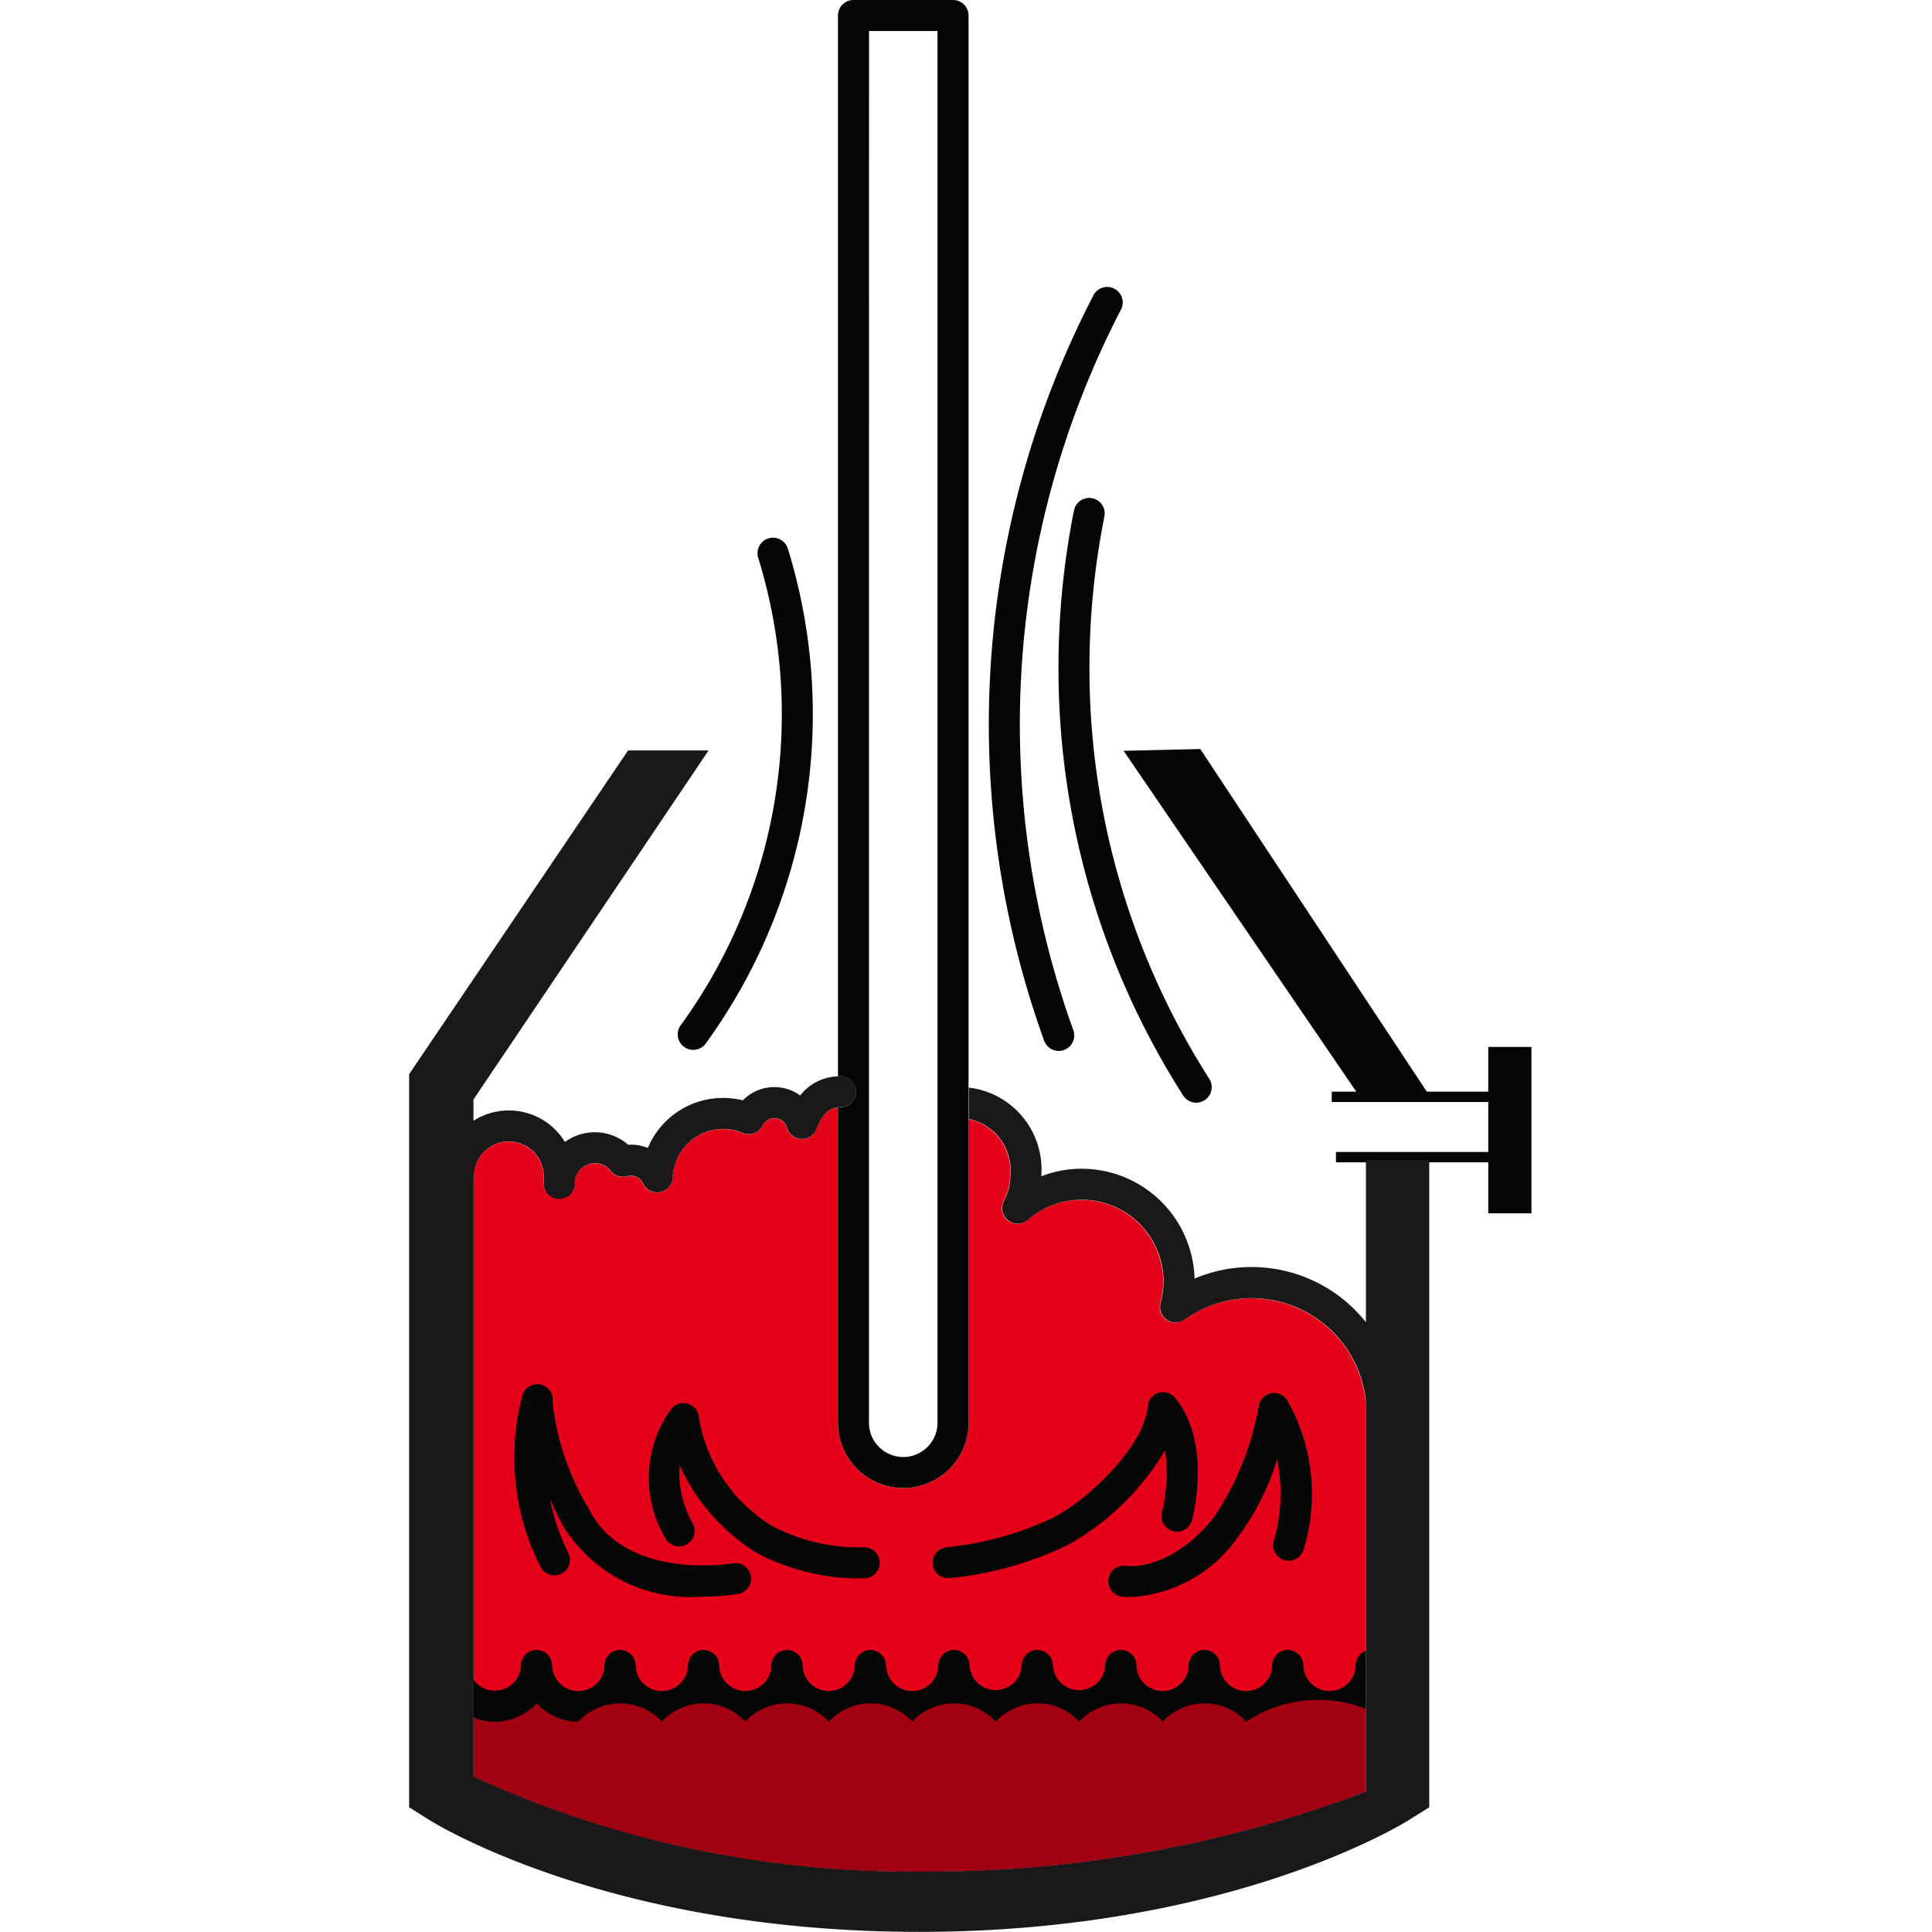
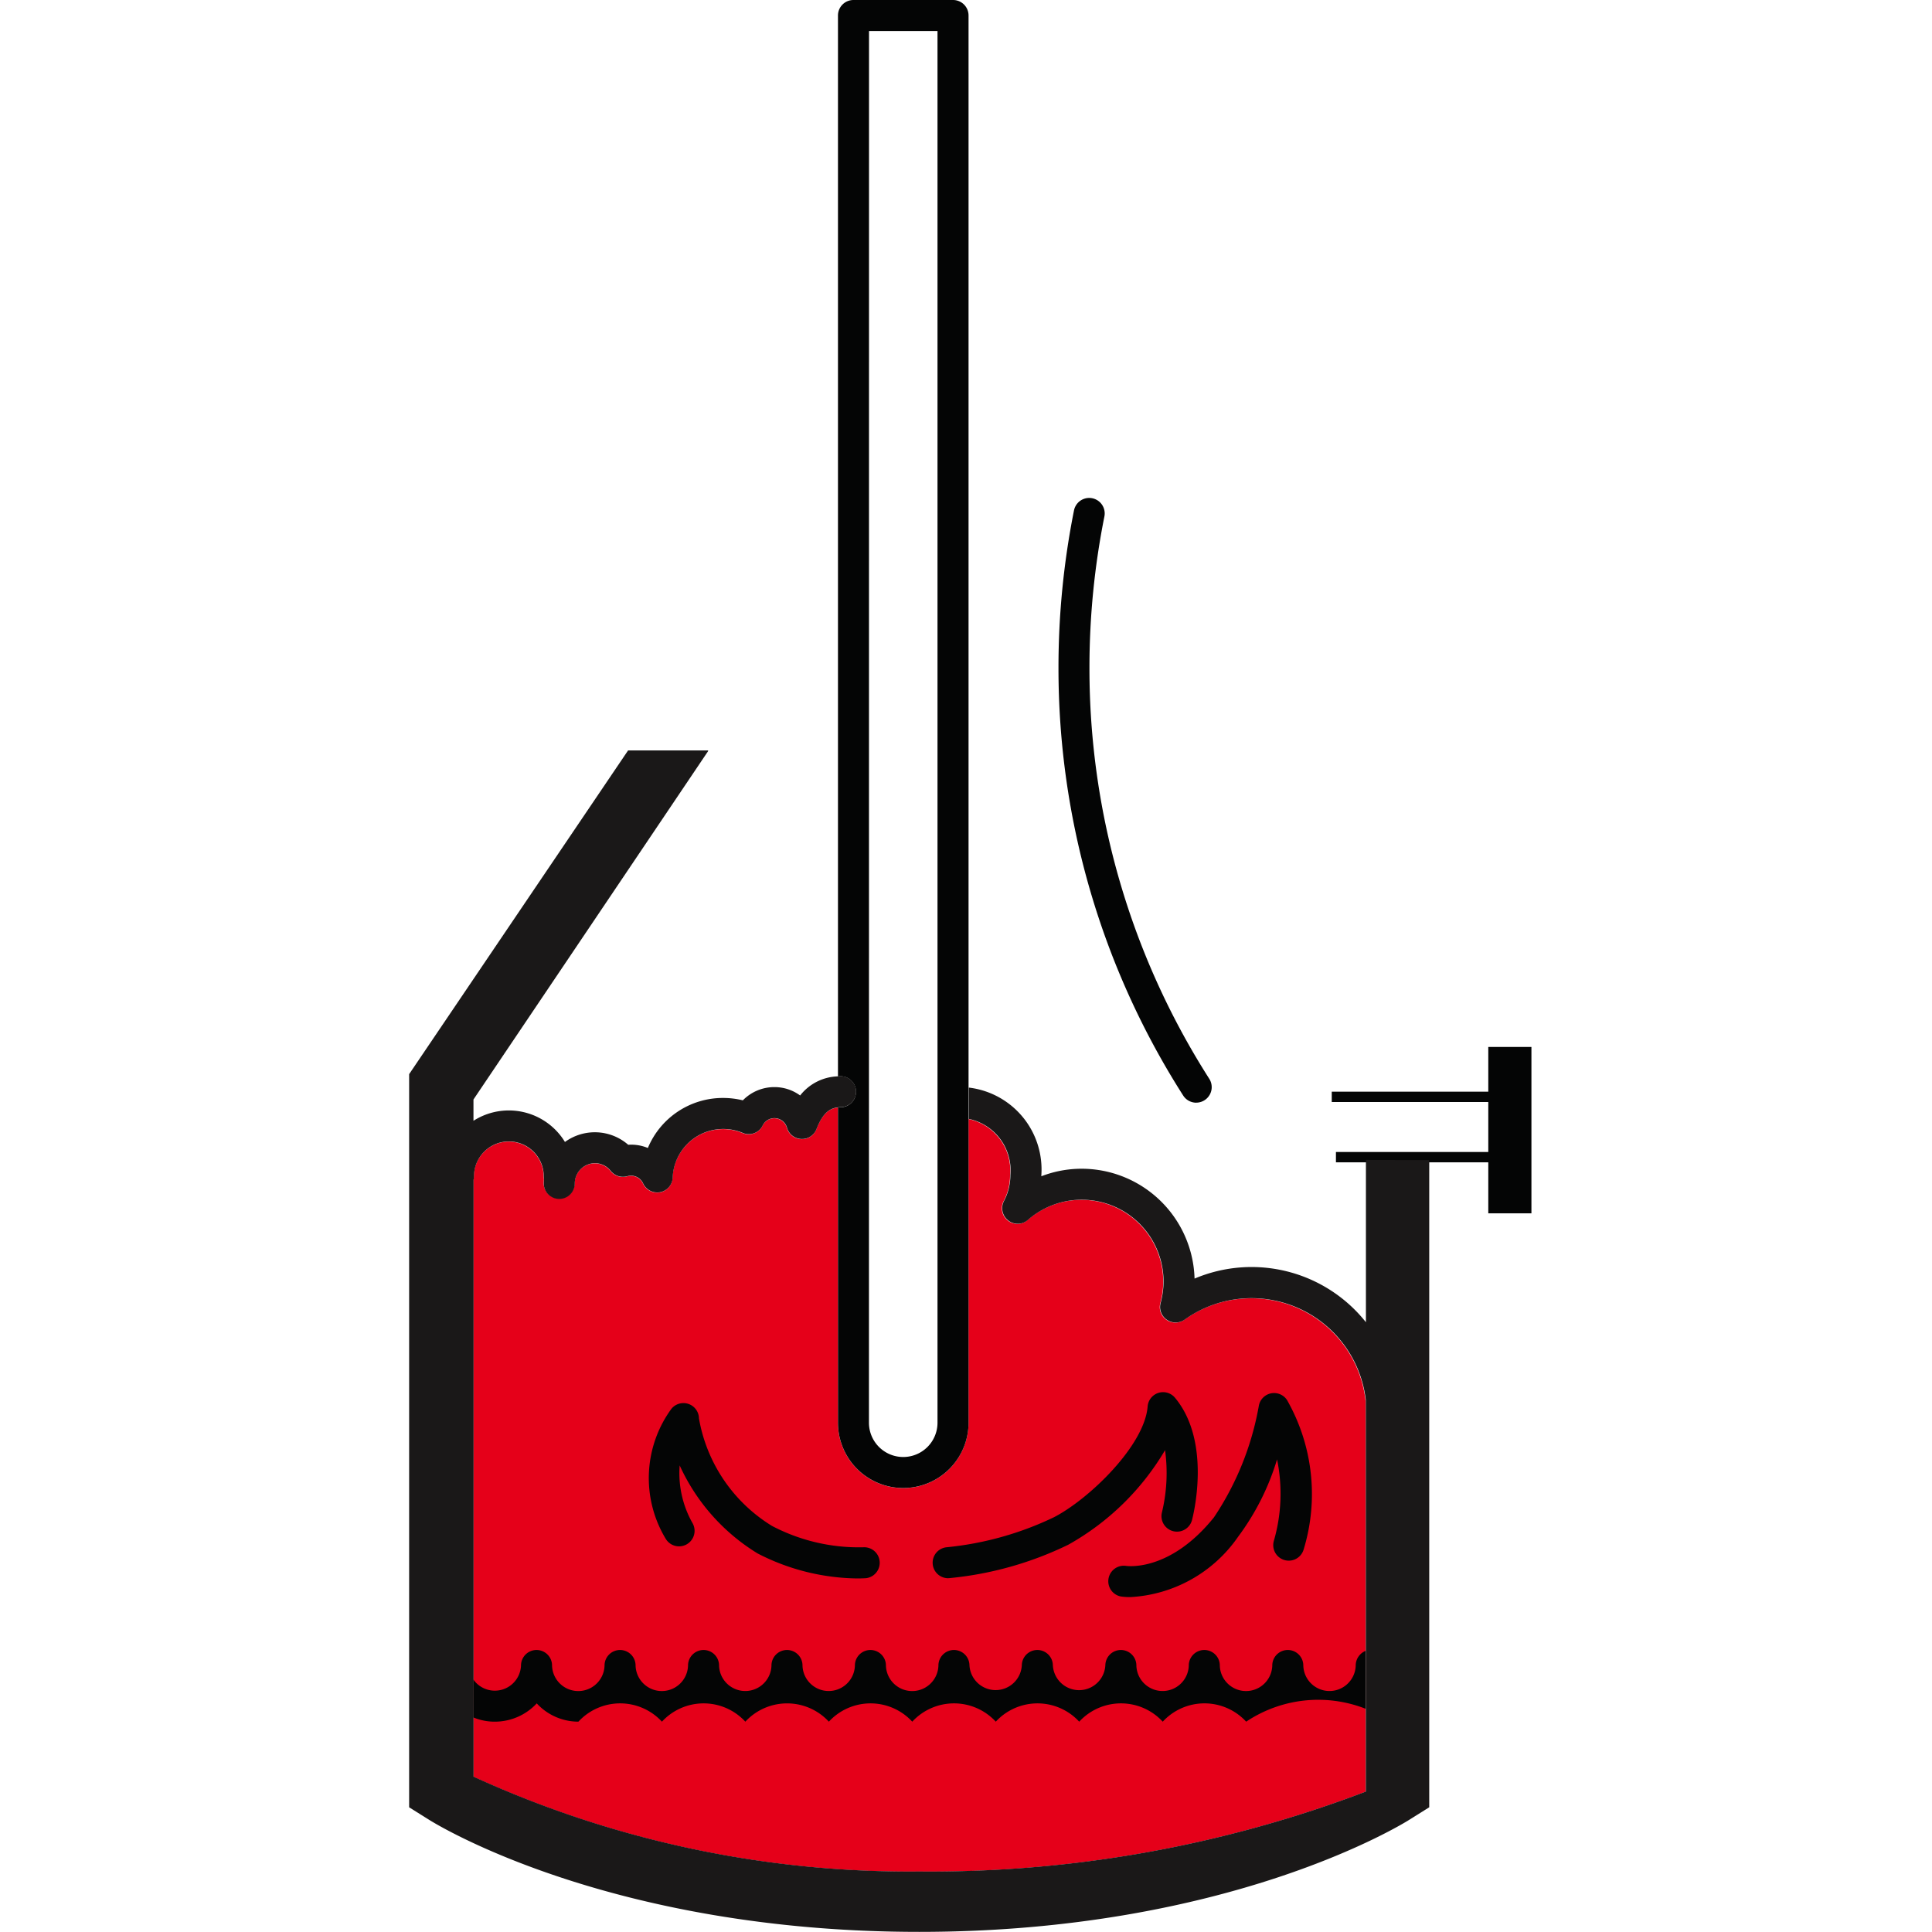
<svg xmlns="http://www.w3.org/2000/svg" width="60" height="60" viewBox="0 0 60 60">
  <g id="Group_18220" data-name="Group 18220" transform="translate(1986 -4927)">
    <rect id="Rectangle_5461" data-name="Rectangle 5461" width="60" height="60" transform="translate(-1986 4927)" fill="#fff" opacity="0" />
    <g id="Group_18212" data-name="Group 18212" transform="translate(-1973.294 4927)">
      <g id="Group_18194" data-name="Group 18194" transform="translate(1.997 34.393)">
        <path id="Path_8225" data-name="Path 8225" d="M284.45,140.935V153.1a38.048,38.048,0,0,1-13.867,2.481,32.528,32.528,0,0,1-13.842-2.944V134.1a.412.412,0,0,0,.013-.106,1.083,1.083,0,1,1,2.167,0,.349.349,0,0,0,.01.083,1,1,0,0,0-.01.138.482.482,0,0,0,.963,0,.63.63,0,0,1,.63-.629.623.623,0,0,1,.488.241.487.487,0,0,0,.508.164.412.412,0,0,1,.5.231.487.487,0,0,0,.533.263.481.481,0,0,0,.382-.453,1.571,1.571,0,0,1,2.176-1.387.478.478,0,0,0,.617-.228.406.406,0,0,1,.757.067.484.484,0,0,0,.915.045c.192-.5.411-.652.671-.677v9.791a2.027,2.027,0,0,0,4.055,0V132.21a1.63,1.63,0,0,1,1.29,1.746,1.714,1.714,0,0,1-.2.806.481.481,0,0,0,.132.6.476.476,0,0,0,.613-.016,2.541,2.541,0,0,1,4.212,1.92,2.62,2.62,0,0,1-.09.658.477.477,0,0,0,.189.52.483.483,0,0,0,.555,0,3.572,3.572,0,0,1,5.627,2.494Z" transform="translate(-256.741 -131.85)" fill="#e50019" />
      </g>
      <g id="Group_18195" data-name="Group 18195" transform="translate(1.997 51.233)">
-         <path id="Path_8226" data-name="Path 8226" d="M284.45,184.345v4.372a38.047,38.047,0,0,1-13.867,2.481,32.527,32.527,0,0,1-13.842-2.944v-3.018a.814.814,0,0,0,1.483-.453.482.482,0,0,1,.963,0,.815.815,0,0,0,1.631,0,.482.482,0,0,1,.963,0,.815.815,0,0,0,1.63,0,.482.482,0,0,1,.963,0,.814.814,0,0,0,1.628,0,.482.482,0,0,1,.963,0,.814.814,0,0,0,1.628,0,.482.482,0,0,1,.963,0,.815.815,0,0,0,1.631,0,.482.482,0,0,1,.963,0,.814.814,0,0,0,1.627,0,.482.482,0,0,1,.963,0,.816.816,0,0,0,1.631,0,.482.482,0,0,1,.963,0,.814.814,0,0,0,1.628,0,.482.482,0,0,1,.963,0,.815.815,0,0,0,1.63,0,.482.482,0,0,1,.963,0,.814.814,0,0,0,1.628,0A.493.493,0,0,1,284.45,184.345Z" transform="translate(-256.741 -184.31)" fill="#a10010" />
-       </g>
+         </g>
      <g id="Group_18196" data-name="Group 18196" transform="translate(33.514 32.514)">
        <rect id="Rectangle_5467" data-name="Rectangle 5467" width="1.34" height="5.167" fill="#040505" />
      </g>
      <g id="Group_18197" data-name="Group 18197" transform="translate(28.653 33.903)">
        <rect id="Rectangle_5468" data-name="Rectangle 5468" width="5.07" height="0.321" transform="translate(0)" fill="#040505" />
      </g>
      <g id="Group_18198" data-name="Group 18198" transform="translate(28.783 35.776)">
        <rect id="Rectangle_5469" data-name="Rectangle 5469" width="4.973" height="0.321" fill="#040505" />
      </g>
      <g id="Group_18199" data-name="Group 18199" transform="translate(13.319)">
        <path id="Path_8227" data-name="Path 8227" d="M295.583,24.71h-3.092a.481.481,0,0,0-.482.482V58.14a.54.54,0,0,1,.1-.006.482.482,0,0,1,0,.963.555.555,0,0,0-.1.006v9.791a2.027,2.027,0,0,0,4.055,0v-43.7A.481.481,0,0,0,295.583,24.71Zm-2.61.963H295.1V68.894a1.064,1.064,0,0,1-2.129,0Z" transform="translate(-292.01 -24.71)" fill="#040505" />
      </g>
      <g id="Group_18200" data-name="Group 18200" transform="translate(1.997 51.233)">
        <path id="Path_8228" data-name="Path 8228" d="M284.45,184.345v1.8a4.025,4.025,0,0,0-3.711.4,1.76,1.76,0,0,0-2.591,0,1.764,1.764,0,0,0-2.594,0,1.761,1.761,0,0,0-2.591,0,1.764,1.764,0,0,0-2.594,0,1.76,1.76,0,0,0-2.59,0,1.765,1.765,0,0,0-2.594,0,1.76,1.76,0,0,0-2.59,0,1.764,1.764,0,0,0-2.594,0,1.762,1.762,0,0,1-1.294-.568,1.776,1.776,0,0,1-1.3.568,1.736,1.736,0,0,1-.671-.132v-1.181a.814.814,0,0,0,1.483-.453.482.482,0,0,1,.963,0,.815.815,0,0,0,1.631,0,.482.482,0,0,1,.963,0,.815.815,0,0,0,1.63,0,.482.482,0,0,1,.963,0,.814.814,0,0,0,1.628,0,.482.482,0,0,1,.963,0,.814.814,0,0,0,1.628,0,.482.482,0,0,1,.963,0,.815.815,0,0,0,1.631,0,.482.482,0,0,1,.963,0,.814.814,0,0,0,1.627,0,.482.482,0,0,1,.963,0,.816.816,0,0,0,1.631,0,.482.482,0,0,1,.963,0,.814.814,0,0,0,1.628,0,.482.482,0,0,1,.963,0,.815.815,0,0,0,1.63,0,.482.482,0,0,1,.963,0,.814.814,0,0,0,1.628,0A.493.493,0,0,1,284.45,184.345Z" transform="translate(-256.741 -184.31)" fill="#040505" />
      </g>
      <g id="Group_18201" data-name="Group 18201" transform="translate(7.422 43.57)">
        <path id="Path_8229" data-name="Path 8229" d="M280.137,165.889a6.9,6.9,0,0,1-3.095-.776,6.225,6.225,0,0,1-2.421-2.734,3.143,3.143,0,0,0,.393,1.781.481.481,0,0,1-.825.5,3.646,3.646,0,0,1,.176-4.04.482.482,0,0,1,.855.3,4.9,4.9,0,0,0,2.266,3.337,5.8,5.8,0,0,0,2.838.664.482.482,0,0,1,.083.96C280.392,165.881,280.3,165.889,280.137,165.889Z" transform="translate(-273.641 -160.439)" fill="#040505" />
      </g>
      <g id="Group_18202" data-name="Group 18202" transform="translate(16.251 43.236)">
        <path id="Path_8230" data-name="Path 8230" d="M301.626,165.174a.482.482,0,0,1-.035-.962,9.938,9.938,0,0,0,3.329-.932c1.095-.566,2.814-2.227,2.909-3.44a.481.481,0,0,1,.85-.27c1.154,1.385.554,3.7.527,3.8a.481.481,0,0,1-.931-.248,5.221,5.221,0,0,0,.095-1.925,8.049,8.049,0,0,1-3.008,2.938,10.76,10.76,0,0,1-3.7,1.037Z" transform="translate(-301.145 -159.397)" fill="#040505" />
      </g>
      <g id="Group_18203" data-name="Group 18203" transform="translate(3.268 42.992)">
-         <path id="Path_8231" data-name="Path 8231" d="M266.54,165.23a4.635,4.635,0,0,1-4.4-2.328q-.186-.379-.336-.715a6.86,6.86,0,0,0,.573,1.69.481.481,0,1,1-.864.424,7.5,7.5,0,0,1-.556-5.336.481.481,0,0,1,.932.227h0A8.035,8.035,0,0,0,263,162.477c1.125,2.291,4.468,1.723,4.5,1.717a.482.482,0,0,1,.172.948A6.83,6.83,0,0,1,266.54,165.23Z" transform="translate(-260.702 -158.637)" fill="#040505" />
-       </g>
+         </g>
      <g id="Group_18206" data-name="Group 18206" transform="translate(0 23.305)">
        <g id="Group_18204" data-name="Group 18204">
          <path id="Path_8232" data-name="Path 8232" d="M282.2,110.032v20.1l-.6.376c-.224.144-5.63,3.493-15.238,3.493s-15.017-3.348-15.242-3.493l-.6-.376V107.364l6.8-10.054h2.472l.019.013-7.293,10.828v.661a2.04,2.04,0,0,1,2.841.658,1.578,1.578,0,0,1,1.965.087,1.339,1.339,0,0,1,.61.1,2.523,2.523,0,0,1,2.337-1.554,2.6,2.6,0,0,1,.613.074,1.364,1.364,0,0,1,.979-.411,1.346,1.346,0,0,1,.8.26,1.547,1.547,0,0,1,1.178-.594.54.54,0,0,1,.1-.006.482.482,0,0,1,0,.963.557.557,0,0,0-.1.006c-.26.026-.478.177-.671.677a.484.484,0,0,1-.915-.045.406.406,0,0,0-.757-.067.478.478,0,0,1-.617.228,1.571,1.571,0,0,0-2.176,1.387.481.481,0,0,1-.382.453.487.487,0,0,1-.533-.263.412.412,0,0,0-.5-.231.487.487,0,0,1-.508-.164.623.623,0,0,0-.488-.241.631.631,0,0,0-.63.629.481.481,0,1,1-.963,0,.993.993,0,0,1,.01-.138.348.348,0,0,1-.01-.083,1.083,1.083,0,1,0-2.167,0,.412.412,0,0,1-.013.106v18.538a32.527,32.527,0,0,0,13.842,2.944,38.048,38.048,0,0,0,13.867-2.481V117.482a3.572,3.572,0,0,0-5.627-2.494.483.483,0,0,1-.555,0,.477.477,0,0,1-.189-.52,2.619,2.619,0,0,0,.09-.658,2.541,2.541,0,0,0-4.212-1.92.476.476,0,0,1-.613.016.481.481,0,0,1-.132-.6,1.714,1.714,0,0,0,.2-.806,1.63,1.63,0,0,0-1.291-1.746v-.973a2.56,2.56,0,0,1,2.253,2.719v.035a3.466,3.466,0,0,1,1.252-.234,3.511,3.511,0,0,1,3.506,3.412,4.537,4.537,0,0,1,5.322,1.355v-5.04Z" transform="translate(-250.52 -97.31)" fill="#1a1818" />
        </g>
        <g id="Group_18205" data-name="Group 18205" transform="translate(7.768 13.852)">
          <path id="Path_8233" data-name="Path 8233" d="M274.72,140.461" transform="translate(-274.72 -140.461)" fill="none" stroke="#040505" stroke-linecap="round" stroke-linejoin="round" stroke-width="3" />
        </g>
      </g>
      <g id="Group_18207" data-name="Group 18207" transform="translate(21.695 43.262)">
        <path id="Path_8234" data-name="Path 8234" d="M318.808,165.815a1.862,1.862,0,0,1-.309-.021.482.482,0,0,1,.164-.949c.066.01,1.382.181,2.739-1.507a9.035,9.035,0,0,0,1.392-3.458.481.481,0,0,1,.877-.184,5.9,5.9,0,0,1,.517,4.637.481.481,0,1,1-.927-.262,5.266,5.266,0,0,0,.1-2.532,7.763,7.763,0,0,1-1.208,2.4A4.346,4.346,0,0,1,318.808,165.815Z" transform="translate(-318.102 -159.478)" fill="#040505" />
      </g>
      <g id="Group_18208" data-name="Group 18208" transform="translate(8.342 16.684)">
-         <path id="Path_8235" data-name="Path 8235" d="M276.987,92.606a.481.481,0,0,1-.389-.765A16.434,16.434,0,0,0,279,77.309a.482.482,0,0,1,.92-.286,17.4,17.4,0,0,1-2.545,15.385A.481.481,0,0,1,276.987,92.606Z" transform="translate(-276.506 -76.685)" fill="#040505" />
-       </g>
+         </g>
      <g id="Group_18209" data-name="Group 18209" transform="translate(18.003 8.926)">
-         <path id="Path_8236" data-name="Path 8236" d="M308.773,76.226a.482.482,0,0,1-.453-.318,28.947,28.947,0,0,1,1.523-23.134.482.482,0,1,1,.855.444,27.986,27.986,0,0,0-1.472,22.362.482.482,0,0,1-.453.646Z" transform="translate(-306.602 -52.514)" fill="#040505" />
-       </g>
+         </g>
      <g id="Group_18210" data-name="Group 18210" transform="translate(20.166 15.464)">
        <path id="Path_8237" data-name="Path 8237" d="M317.621,91.664a.481.481,0,0,1-.406-.222,24.634,24.634,0,0,1-3.873-13.289,24.917,24.917,0,0,1,.482-4.883.481.481,0,0,1,.944.189,23.958,23.958,0,0,0-.464,4.693,23.674,23.674,0,0,0,3.721,12.77.482.482,0,0,1-.405.741Z" transform="translate(-313.342 -72.883)" fill="#040505" />
      </g>
      <g id="Group_18211" data-name="Group 18211" transform="translate(22.188 23.261)">
-         <path id="Path_8238" data-name="Path 8238" d="M327,108.011l2.128-.088L322.02,97.172l-2.38.056Z" transform="translate(-319.639 -97.172)" fill="#040505" />
-       </g>
+         </g>
    </g>
  </g>
</svg>